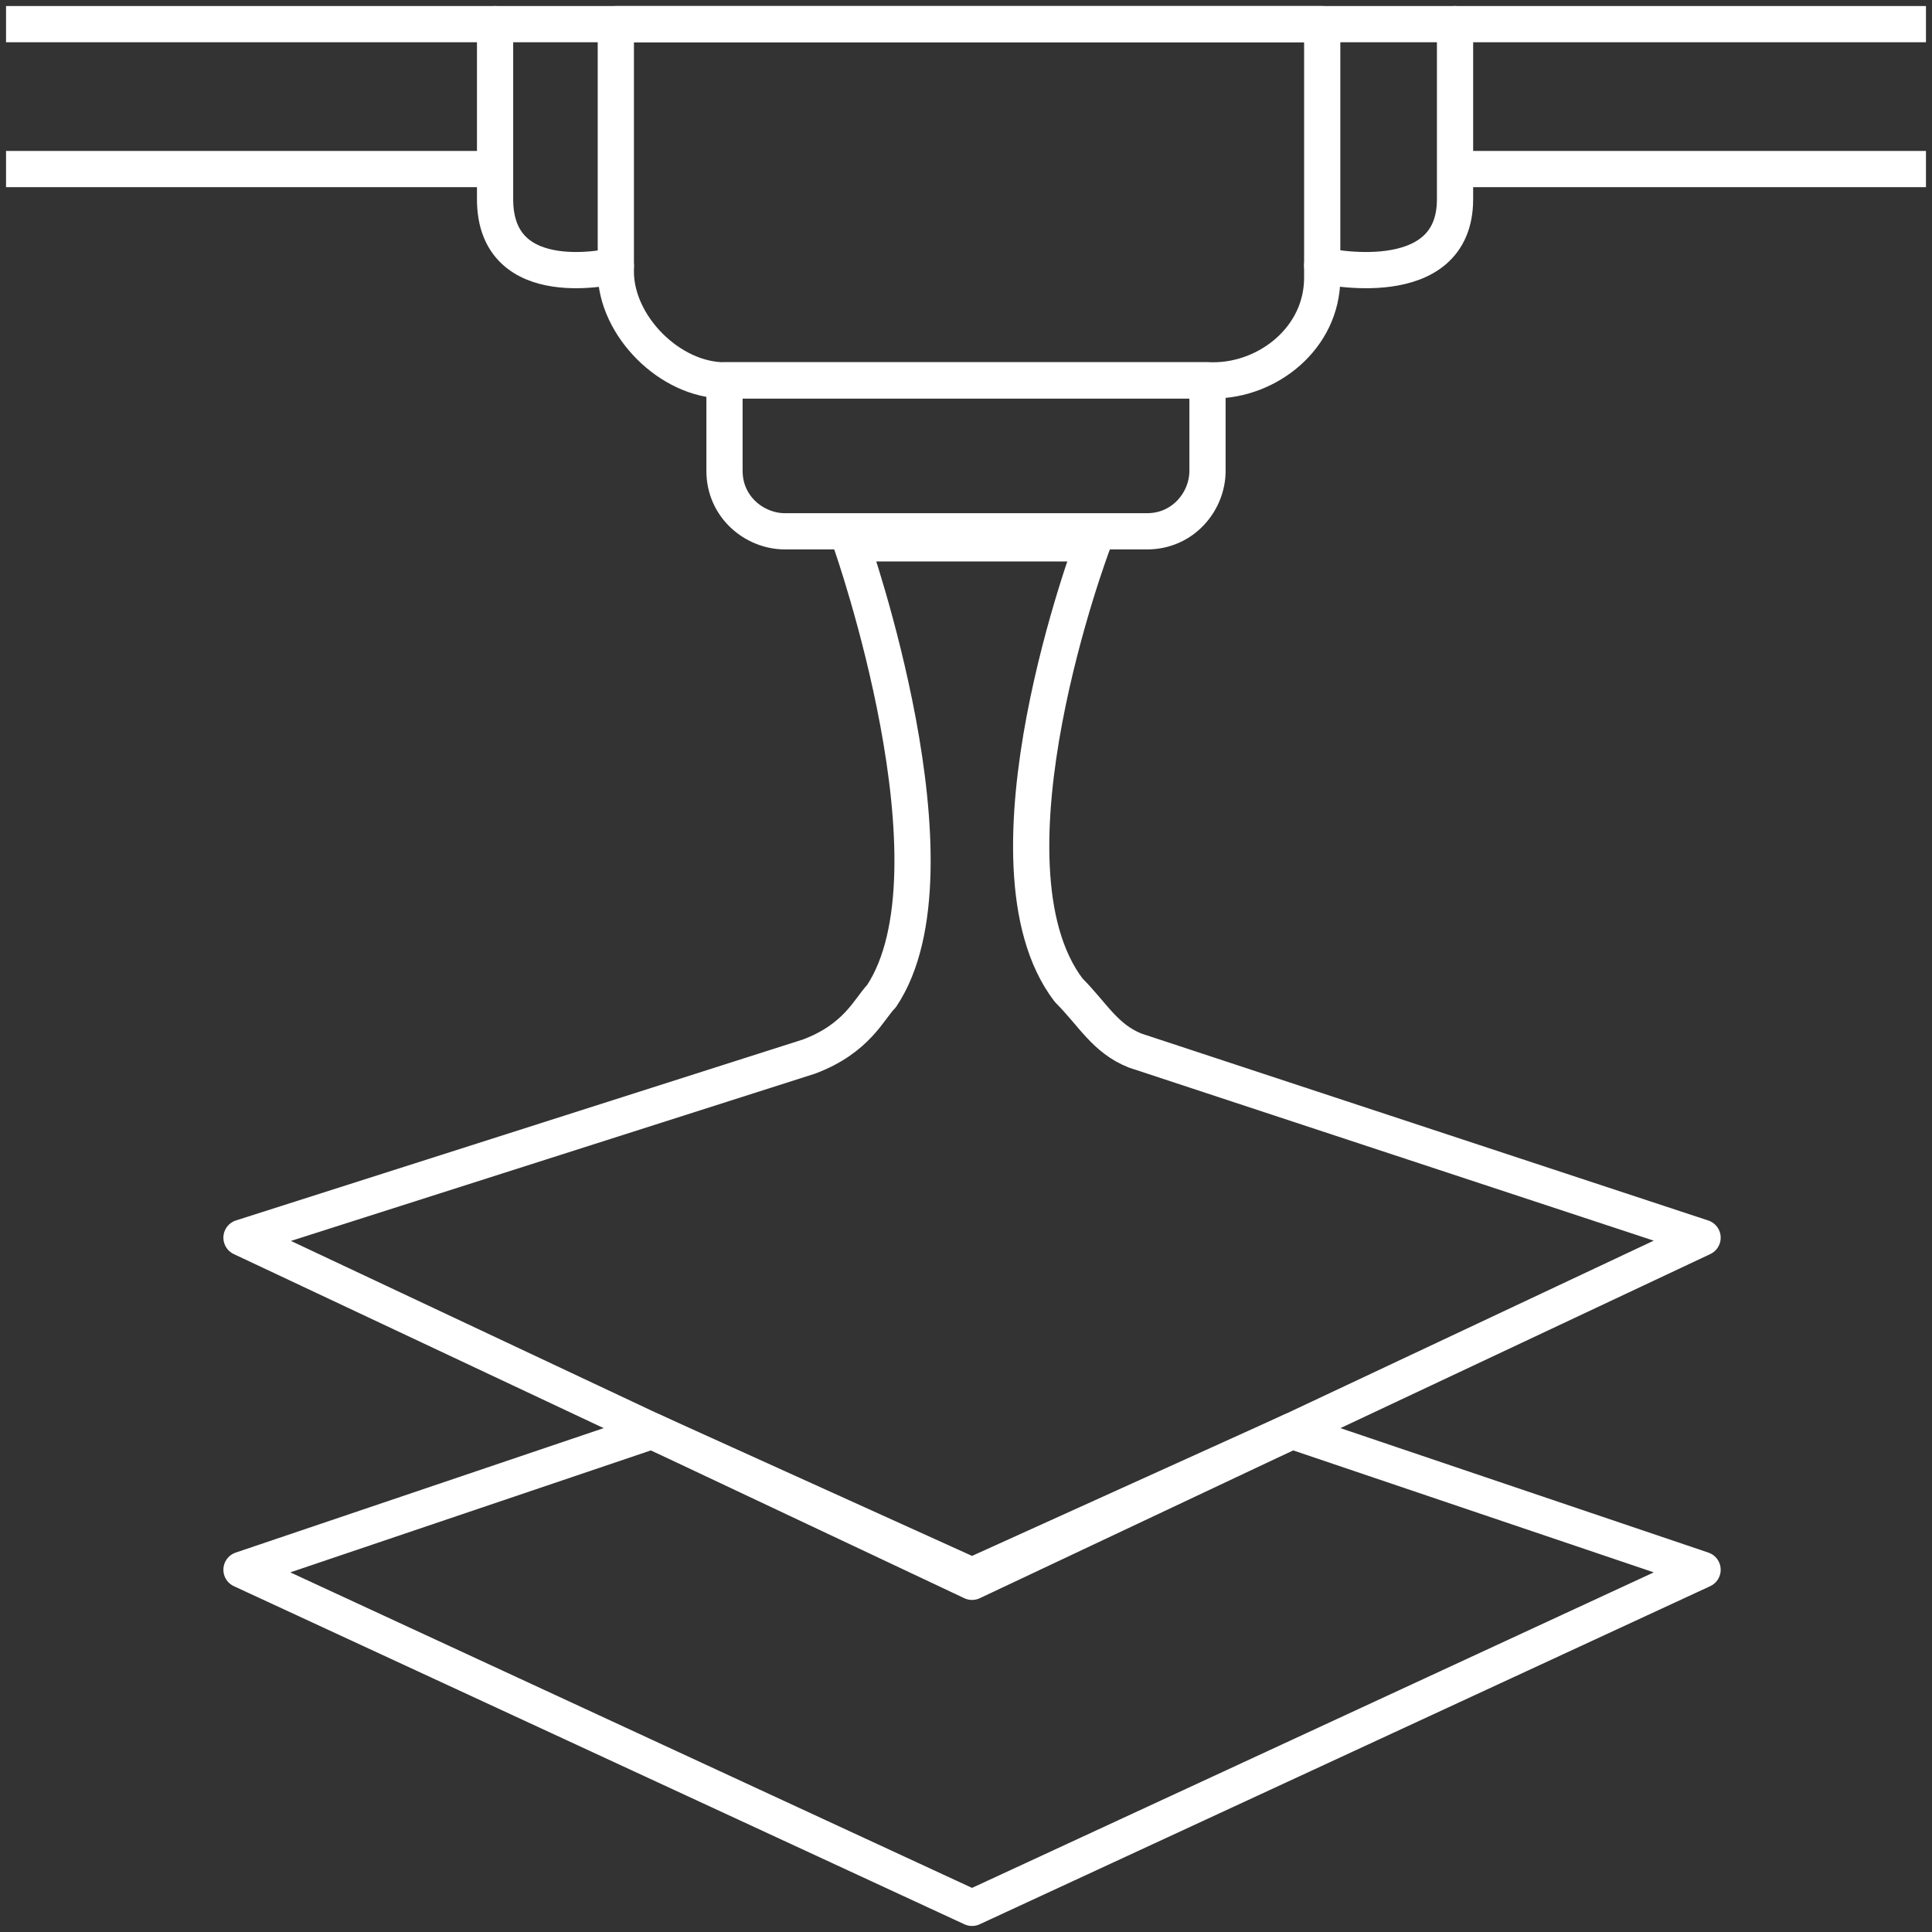
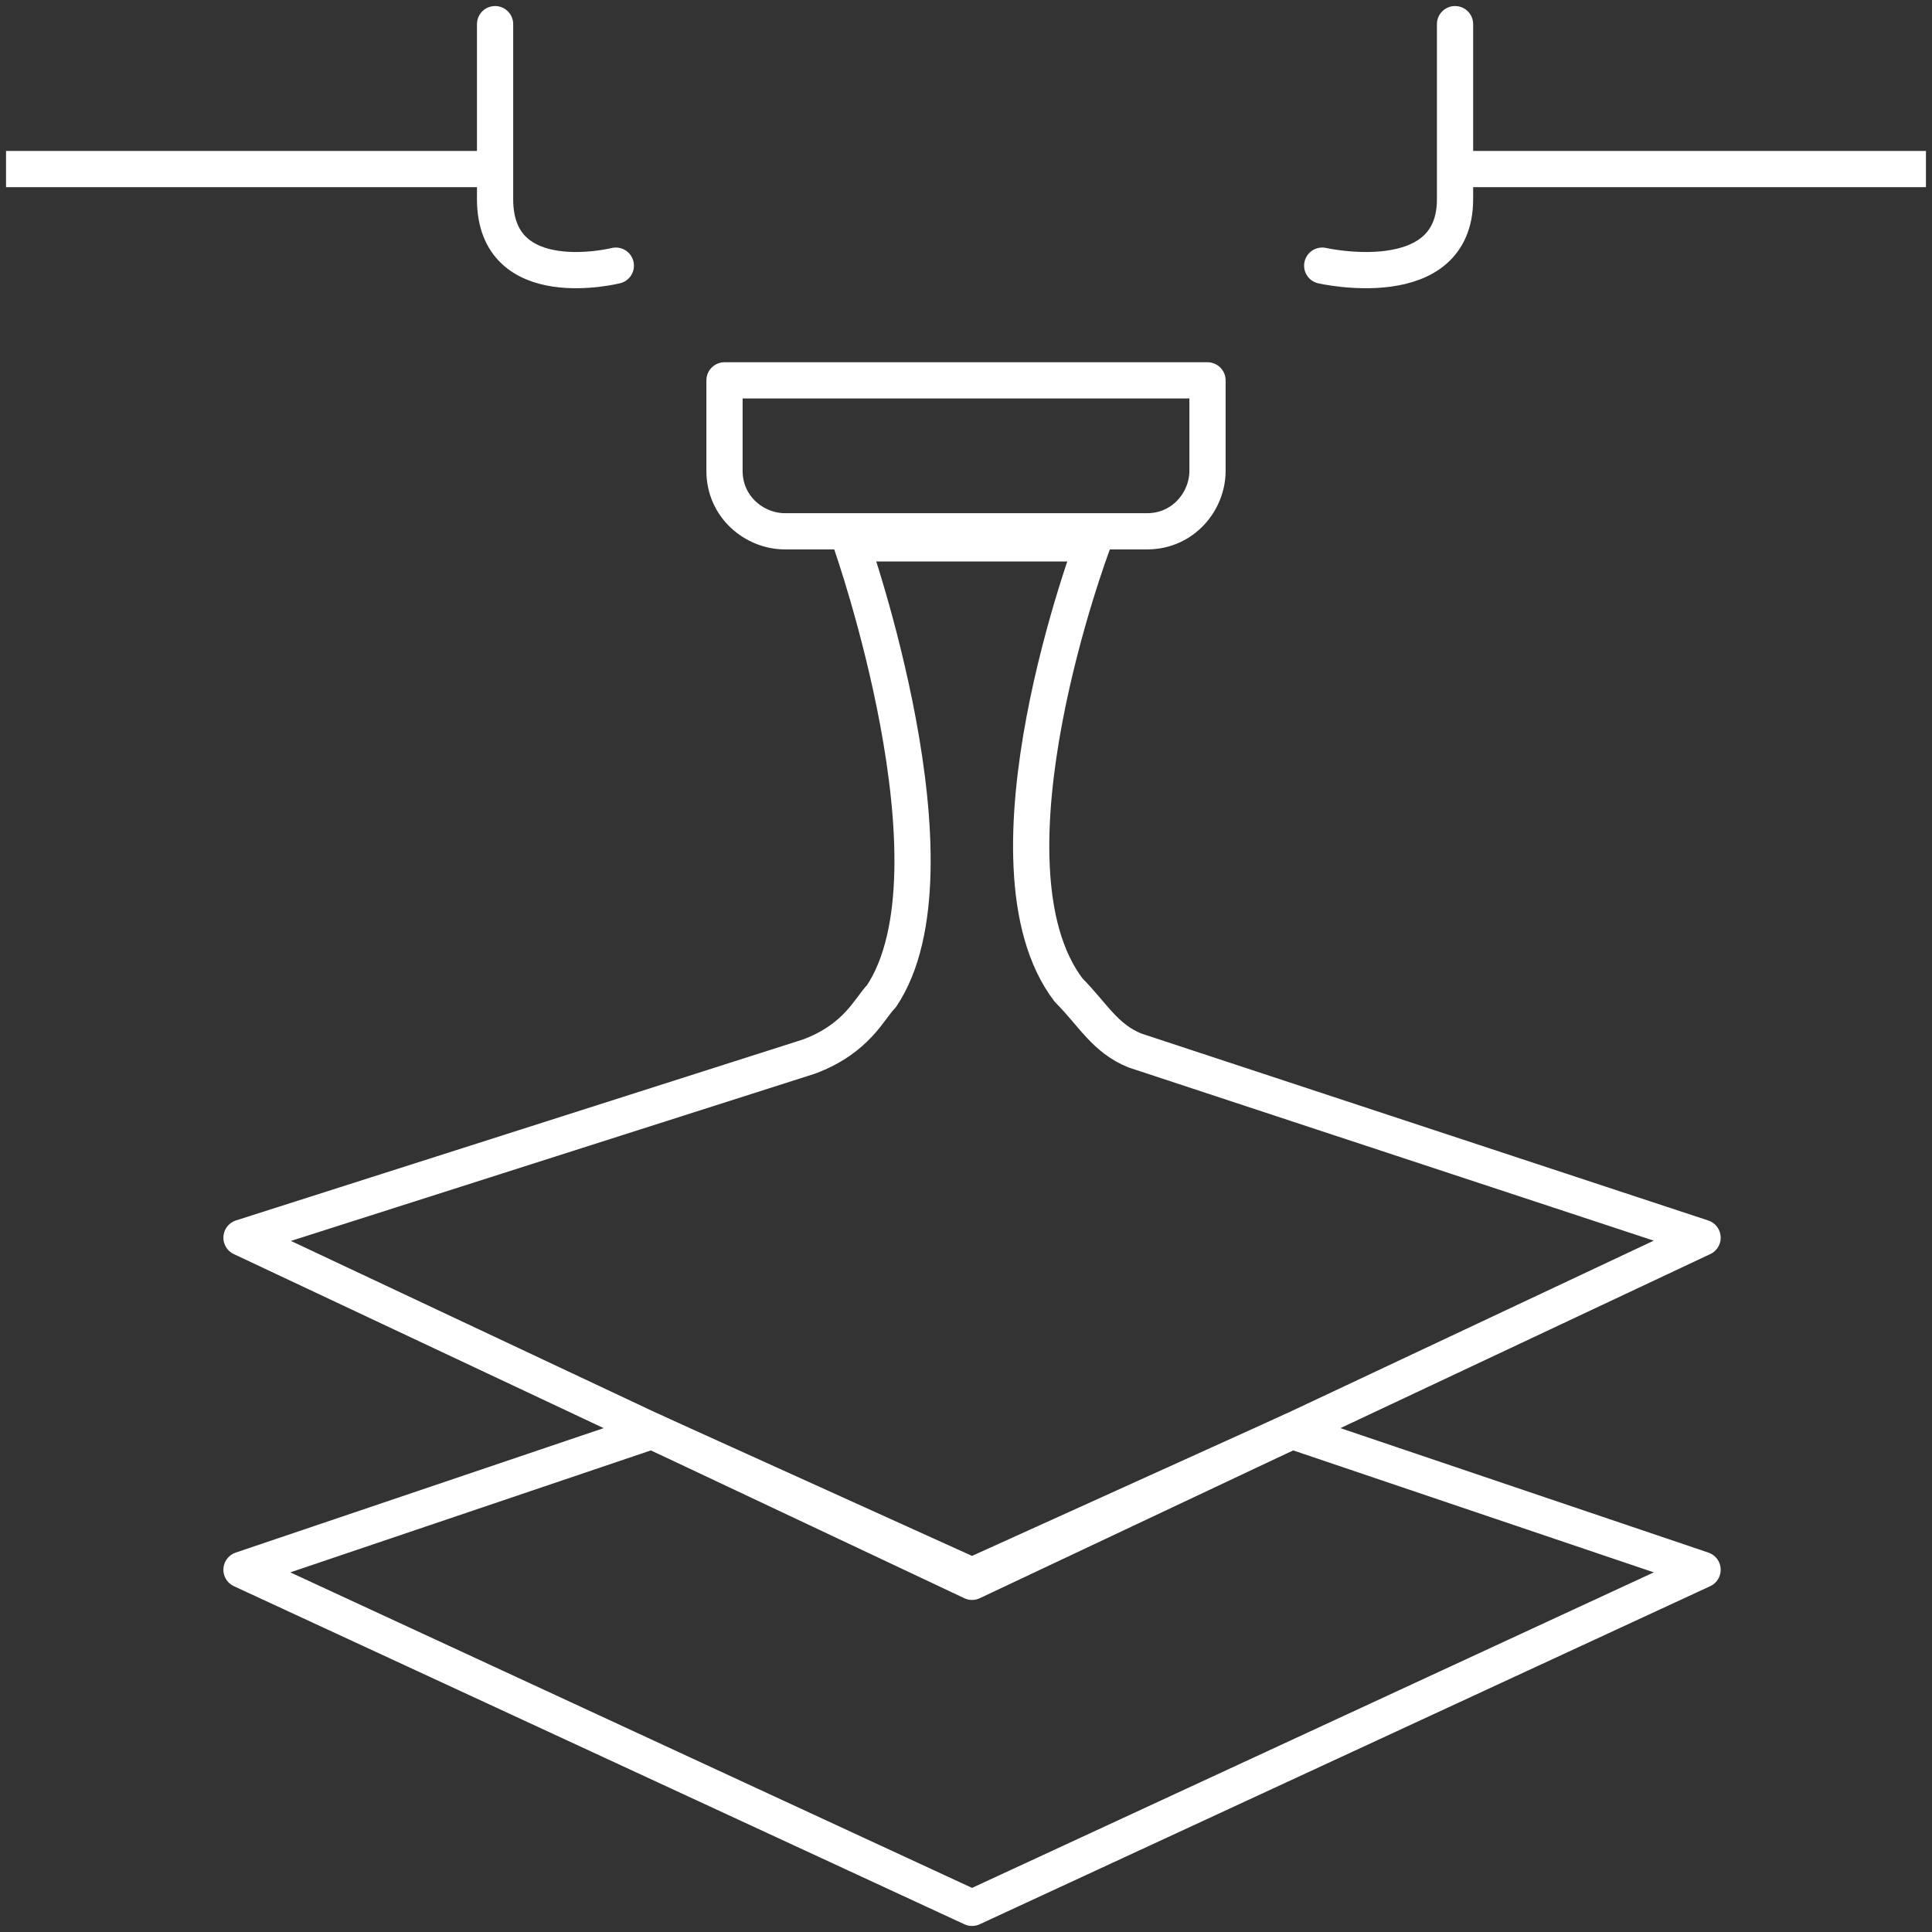
<svg xmlns="http://www.w3.org/2000/svg" version="1.1" id="Ebene_2" x="0px" y="0px" viewBox="0 0 32 32" style="enable-background:new 0 0 32 32;" xml:space="preserve">
  <rect x="0" y="0" width="32" height="32" fill="#333333" stroke="none" />
  <style type="text/css">
	.st0{fill:none;}
	.st1{fill:none;stroke:#FFFFFF;stroke-width:0.6;stroke-linecap:round;stroke-linejoin:round;}
	.st2{fill:none;stroke:#FFFFFF;stroke-width:0.6;stroke-linejoin:round;}
	.st3{fill:none;stroke:#FFFFFF;stroke-width:0.6;stroke-miterlimit:10;}
</style>
  <g id="Coating">
    <g>
-       <polygon class="st0" points="21.3,23.8 16.1,22 10.9,23.8 16.1,26.2   " />
      <polygon class="st1" points="28.2,26 16.1,31.6 4,26 10.8,23.7 16.1,26.1 21.4,23.7   " />
-       <path class="st1" d="M20.1,6.3H12c-0.9,0-1.8-0.9-1.8-1.8V0.4h11.7v4.2C21.9,5.6,21,6.3,20.1,6.3z" />
      <path class="st1" d="M12.1,6.3H20v1.5c0,0.5-0.4,1-1,1h-6c-0.5,0-1-0.4-1-1V6.3C12.1,6.3,12.1,6.3,12.1,6.3z" />
-       <polyline class="st2" points="0.1,0.4 24,0.4 31.9,0.4   " />
      <path class="st1" d="M21.9,4.4c0,0,2.2,0.5,2.2-1.1V0.4" />
      <path class="st1" d="M10.2,4.4c0,0-2,0.5-2-1.1V0.4" />
      <line class="st3" x1="24" y1="2.8" x2="31.9" y2="2.8" />
      <line class="st3" x1="0.1" y1="2.8" x2="8.1" y2="2.8" />
      <path class="st1" d="M18.8,17.4c-0.5-0.2-0.7-0.6-1.1-1C16.1,14.3,18.1,9,18.1,9h-4c0,0,1.9,5.4,0.5,7.5c-0.2,0.2-0.4,0.7-1.2,1    l-9.4,3l6.8,3.2l5.3,2.5l5.3-2.5l6.8-3.2L18.8,17.4L18.8,17.4z" />
    </g>
  </g>
</svg>